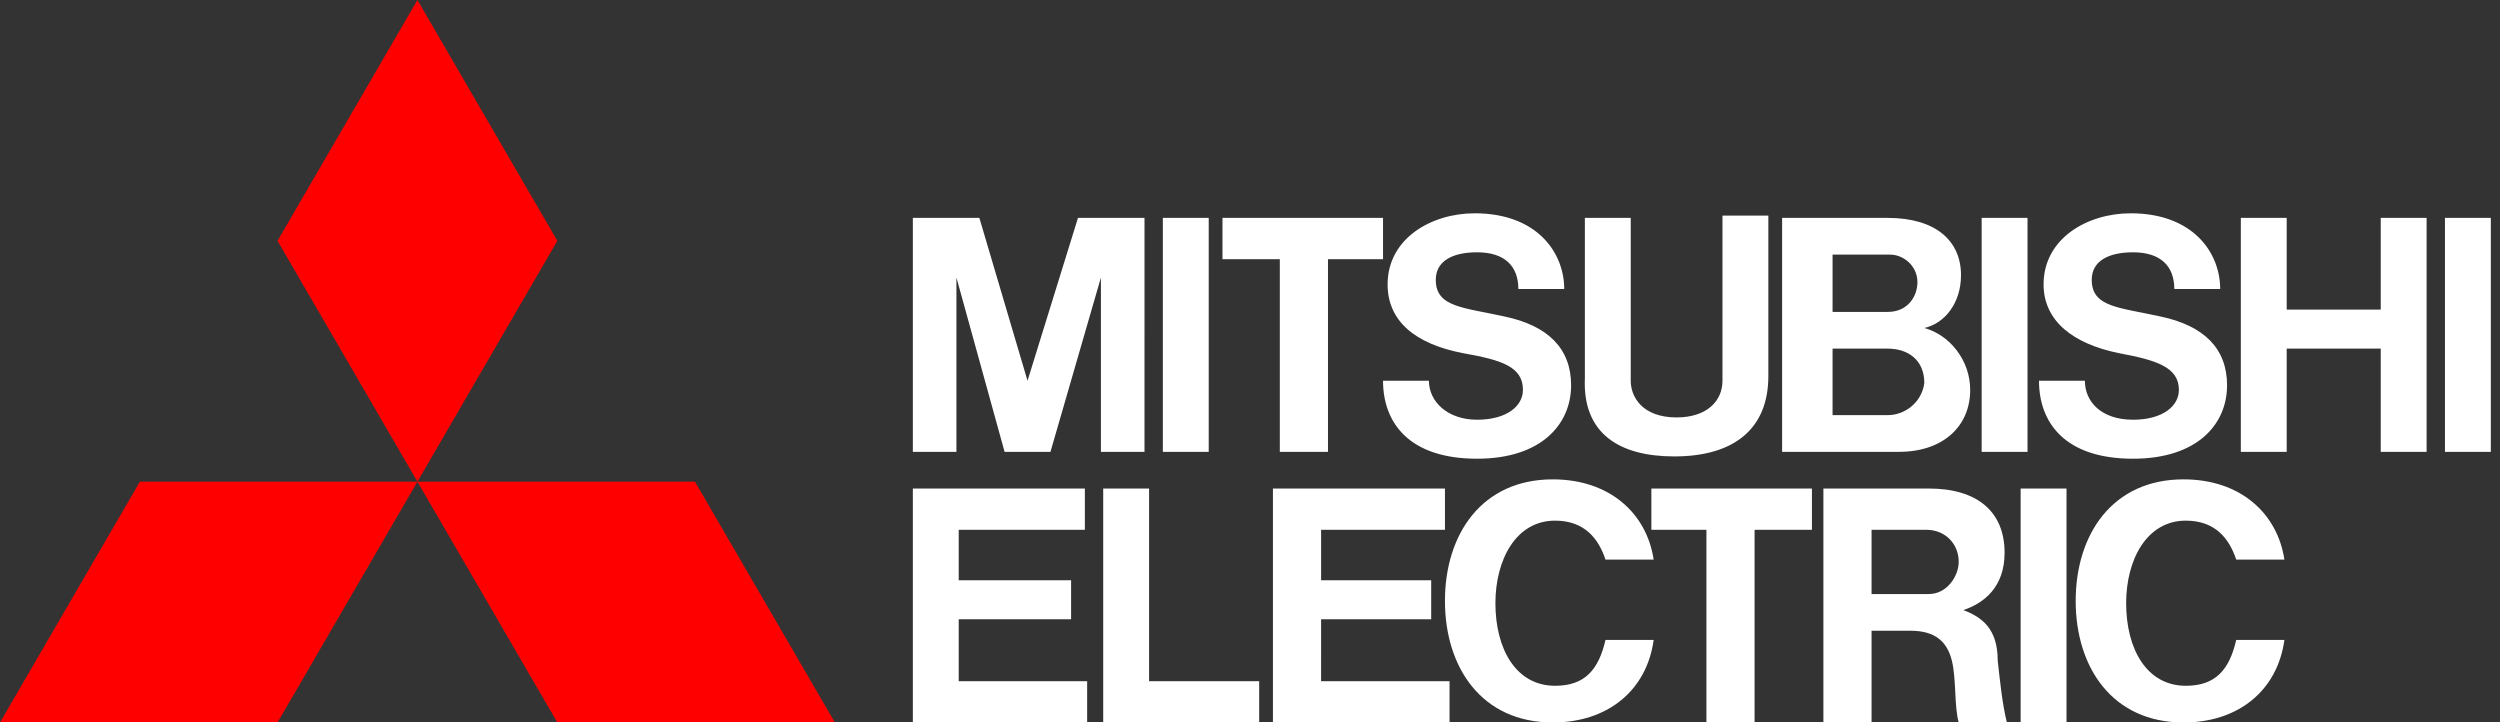
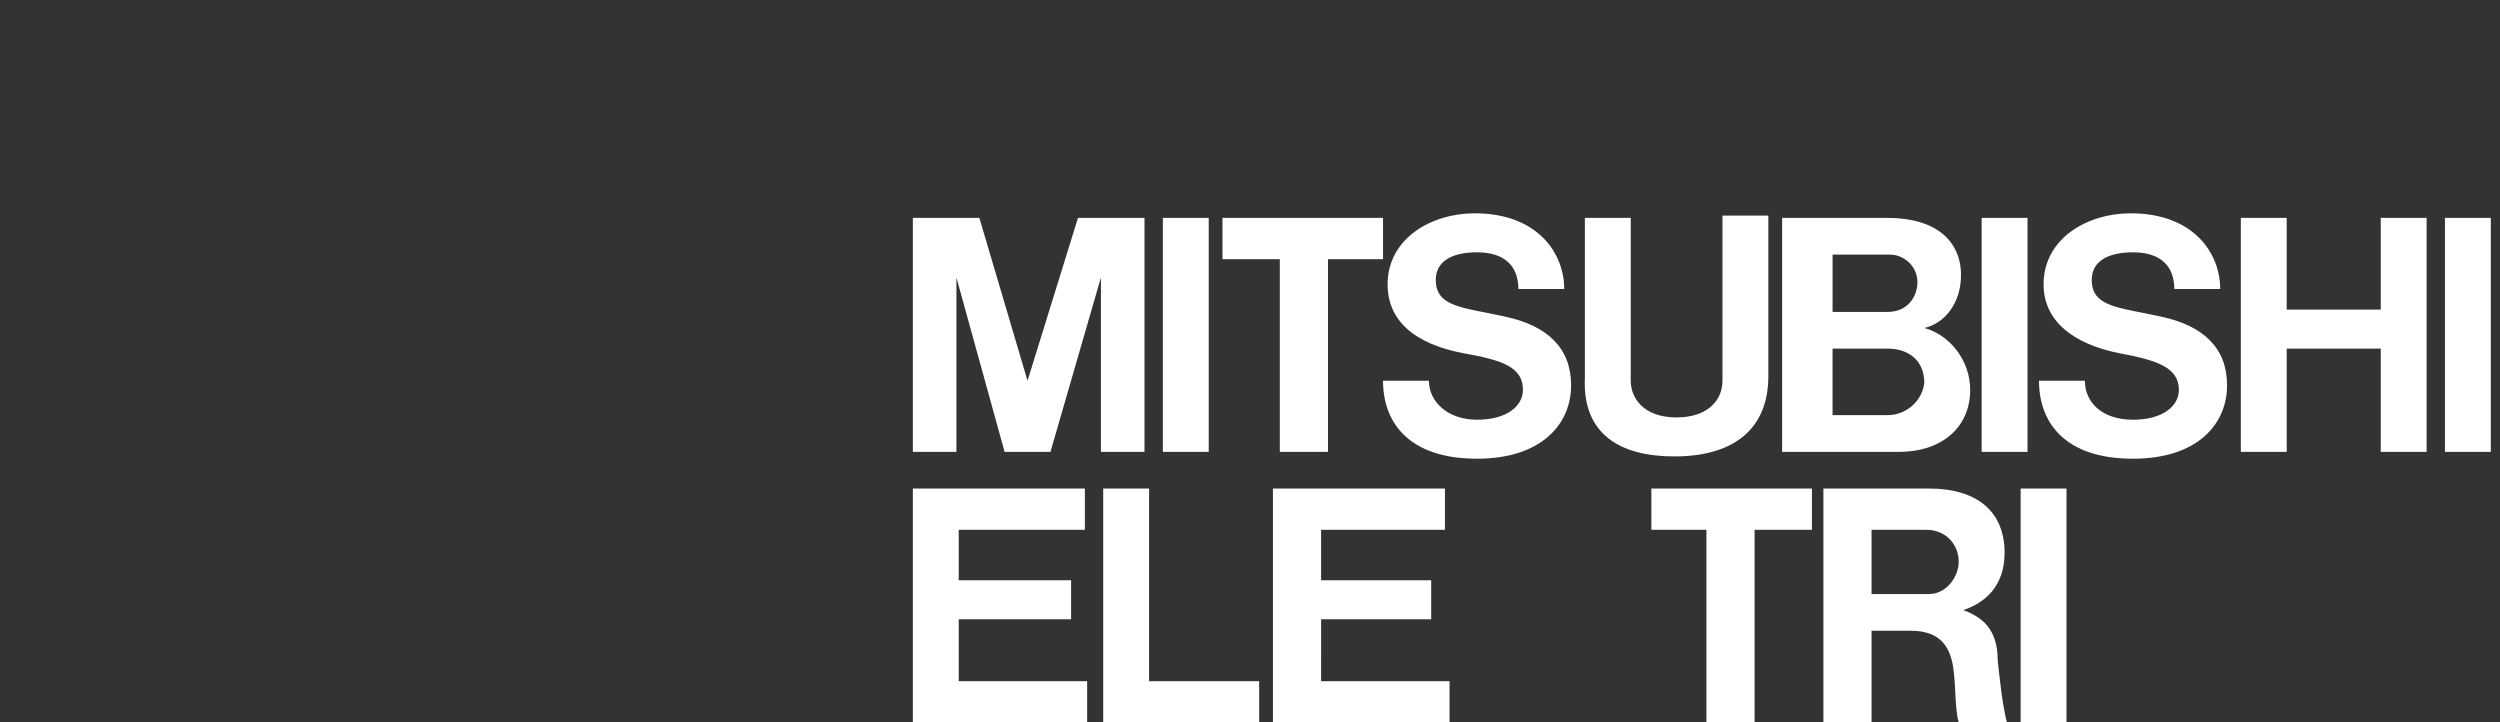
<svg xmlns="http://www.w3.org/2000/svg" version="1.1" id="Слой_1" x="0px" y="0px" viewBox="0 0 109 31.5" style="enable-background:new 0 0 109 31.5;" xml:space="preserve">
  <rect x="0" y="0" width="109" height="31.5" fill="#333333" stroke="none" />
  <style type="text/css">
	.st0{fill:#FF0000;}
	.st1{fill:#FFFFFF;}
</style>
  <g id="logo_x5F_pc_1_">
-     <path class="st0" d="M12.1,31.5H0L6.1,21h12.1L12.1,31.5z M24.3,31.5h12.1L30.3,21H18.2C18.2,21,24.3,31.5,24.3,31.5z M24.3,10.5   L18.2,0l-6.1,10.5L18.2,21C18.2,21,24.3,10.5,24.3,10.5z" />
    <path class="st1" d="M41.8,27h4.9v-1.7h-4.9v-2.2h5.5v-1.8h-7.5v10.2h7.6v-1.8h-5.6V27z M41.7,12.1l2.1,7.6h2l2.2-7.6v7.6h1.9V9.5H47l-2.2,7.1   l-2.1-7.1h-2.9v10.2h1.9V12.1z M86.4,9.5h2v10.2h-2V9.5z M88.1,21.3h2v10.2h-2V21.3z M106.6,9.5h2v10.2h-2   C106.6,19.7,106.6,9.5,106.6,9.5z M50.7,9.5h2v10.2h-2C50.7,19.7,50.7,9.5,50.7,9.5z M103.8,13.5h-4.1v-4h-2v10.2h2v-4.5h4.1v4.5h2   V9.5h-2C103.8,9.5,103.8,13.5,103.8,13.5z M55.8,19.7h2.1v-8.4h2.4V9.5h-7v1.8h2.5C55.8,11.3,55.8,19.7,55.8,19.7z M74.4,31.5h2.1   v-8.4H79v-1.8h-7v1.8h2.4C74.4,23.1,74.4,31.5,74.4,31.5z M73,19.9c2.6,0,4.1-1.2,4.1-3.5v-7h-2v7.2c0,0.9-0.7,1.6-2,1.6   c-1.5,0-2-0.9-2-1.6V9.5h-2v7C69,18.9,70.6,19.9,73,19.9z M57.6,27h4.8v-1.7h-4.8v-2.2H63v-1.8h-7.5v10.2h7.7v-1.8h-5.6   C57.6,29.7,57.6,27,57.6,27z M79.9,19.7h2.9c1.9,0,3.1-1.1,3.1-2.7c0-1.3-0.9-2.4-2-2.7c0.9-0.2,1.6-1.1,1.6-2.3   c0-1.5-1.1-2.5-3.2-2.5h-4.6v10.2H79.9z M82.3,18.1h-2.4v-2.9h2.4c0.9,0,1.6,0.5,1.6,1.5C83.8,17.5,83.1,18.1,82.3,18.1z    M82.4,11.1c0.6,0,1.2,0.5,1.2,1.2c0,0.6-0.4,1.3-1.3,1.3h-2.4v-2.5C79.9,11.1,82.4,11.1,82.4,11.1z M85.6,26.6   c0.9-0.3,1.8-1,1.8-2.5c0-1.8-1.2-2.8-3.3-2.8h-4.6v10.2h2.1v-4h1.7c1.1,0,1.6,0.5,1.8,1.3c0.2,0.8,0.1,2,0.3,2.7h2.1   c-0.2-0.8-0.3-1.8-0.4-2.7C87.1,27.4,86.4,26.9,85.6,26.6z M81.6,25.9v-2.8H84c0.8,0,1.4,0.6,1.4,1.4c0,0.6-0.5,1.4-1.3,1.4   C84.1,25.9,81.6,25.9,81.6,25.9z M50.1,21.3h-2v10.2h6.8v-1.8h-4.8C50.1,29.7,50.1,21.3,50.1,21.3z M63.8,15.4   c1.7,0.3,2.6,0.6,2.6,1.6c0,0.7-0.7,1.3-2,1.3s-2.1-0.8-2.1-1.7h-2c0,1.8,1.1,3.4,4.1,3.4c2.8,0,4.1-1.5,4.1-3.2c0-1.6-1-2.6-2.9-3   c-1.8-0.4-3-0.4-3-1.6c0-0.8,0.7-1.2,1.8-1.2c1.2,0,1.8,0.6,1.8,1.6h2c0-1.6-1.2-3.3-3.9-3.3c-1.9,0-3.8,1.1-3.8,3.1   C60.5,14,61.7,15,63.8,15.4z M92.4,15.4C94,15.7,95,16,95,17c0,0.7-0.7,1.3-2,1.3c-1.4,0-2.1-0.8-2.1-1.7h-2c0,1.8,1.1,3.4,4.1,3.4   c2.8,0,4.1-1.5,4.1-3.2c0-1.6-1-2.6-2.9-3c-1.8-0.4-3-0.4-3-1.6c0-0.8,0.7-1.2,1.8-1.2c1.2,0,1.8,0.6,1.8,1.6h2   c0-1.6-1.2-3.3-3.9-3.3c-1.9,0-3.8,1.1-3.8,3.1C89.1,14,90.4,15,92.4,15.4z" />
-     <path class="st1" d="M67.8,29.9c-1.7,0-2.6-1.6-2.6-3.6c0-1.9,0.9-3.6,2.6-3.6c1.3,0,1.9,0.8,2.2,1.7h2.1c-0.3-2-1.9-3.5-4.4-3.5   c-3.1,0-4.7,2.4-4.7,5.3s1.6,5.3,4.7,5.3c2.4,0,4.1-1.4,4.4-3.6H70C69.7,29.2,69.1,29.9,67.8,29.9z M95.3,29.9   c-1.7,0-2.6-1.6-2.6-3.6c0-1.9,0.9-3.6,2.6-3.6c1.3,0,1.9,0.8,2.2,1.7h2.1c-0.3-2-1.9-3.5-4.4-3.5c-3.1,0-4.7,2.4-4.7,5.3   s1.6,5.3,4.7,5.3c2.4,0,4.1-1.4,4.4-3.6h-2.1C97.2,29.2,96.6,29.9,95.3,29.9z" />
  </g>
</svg>